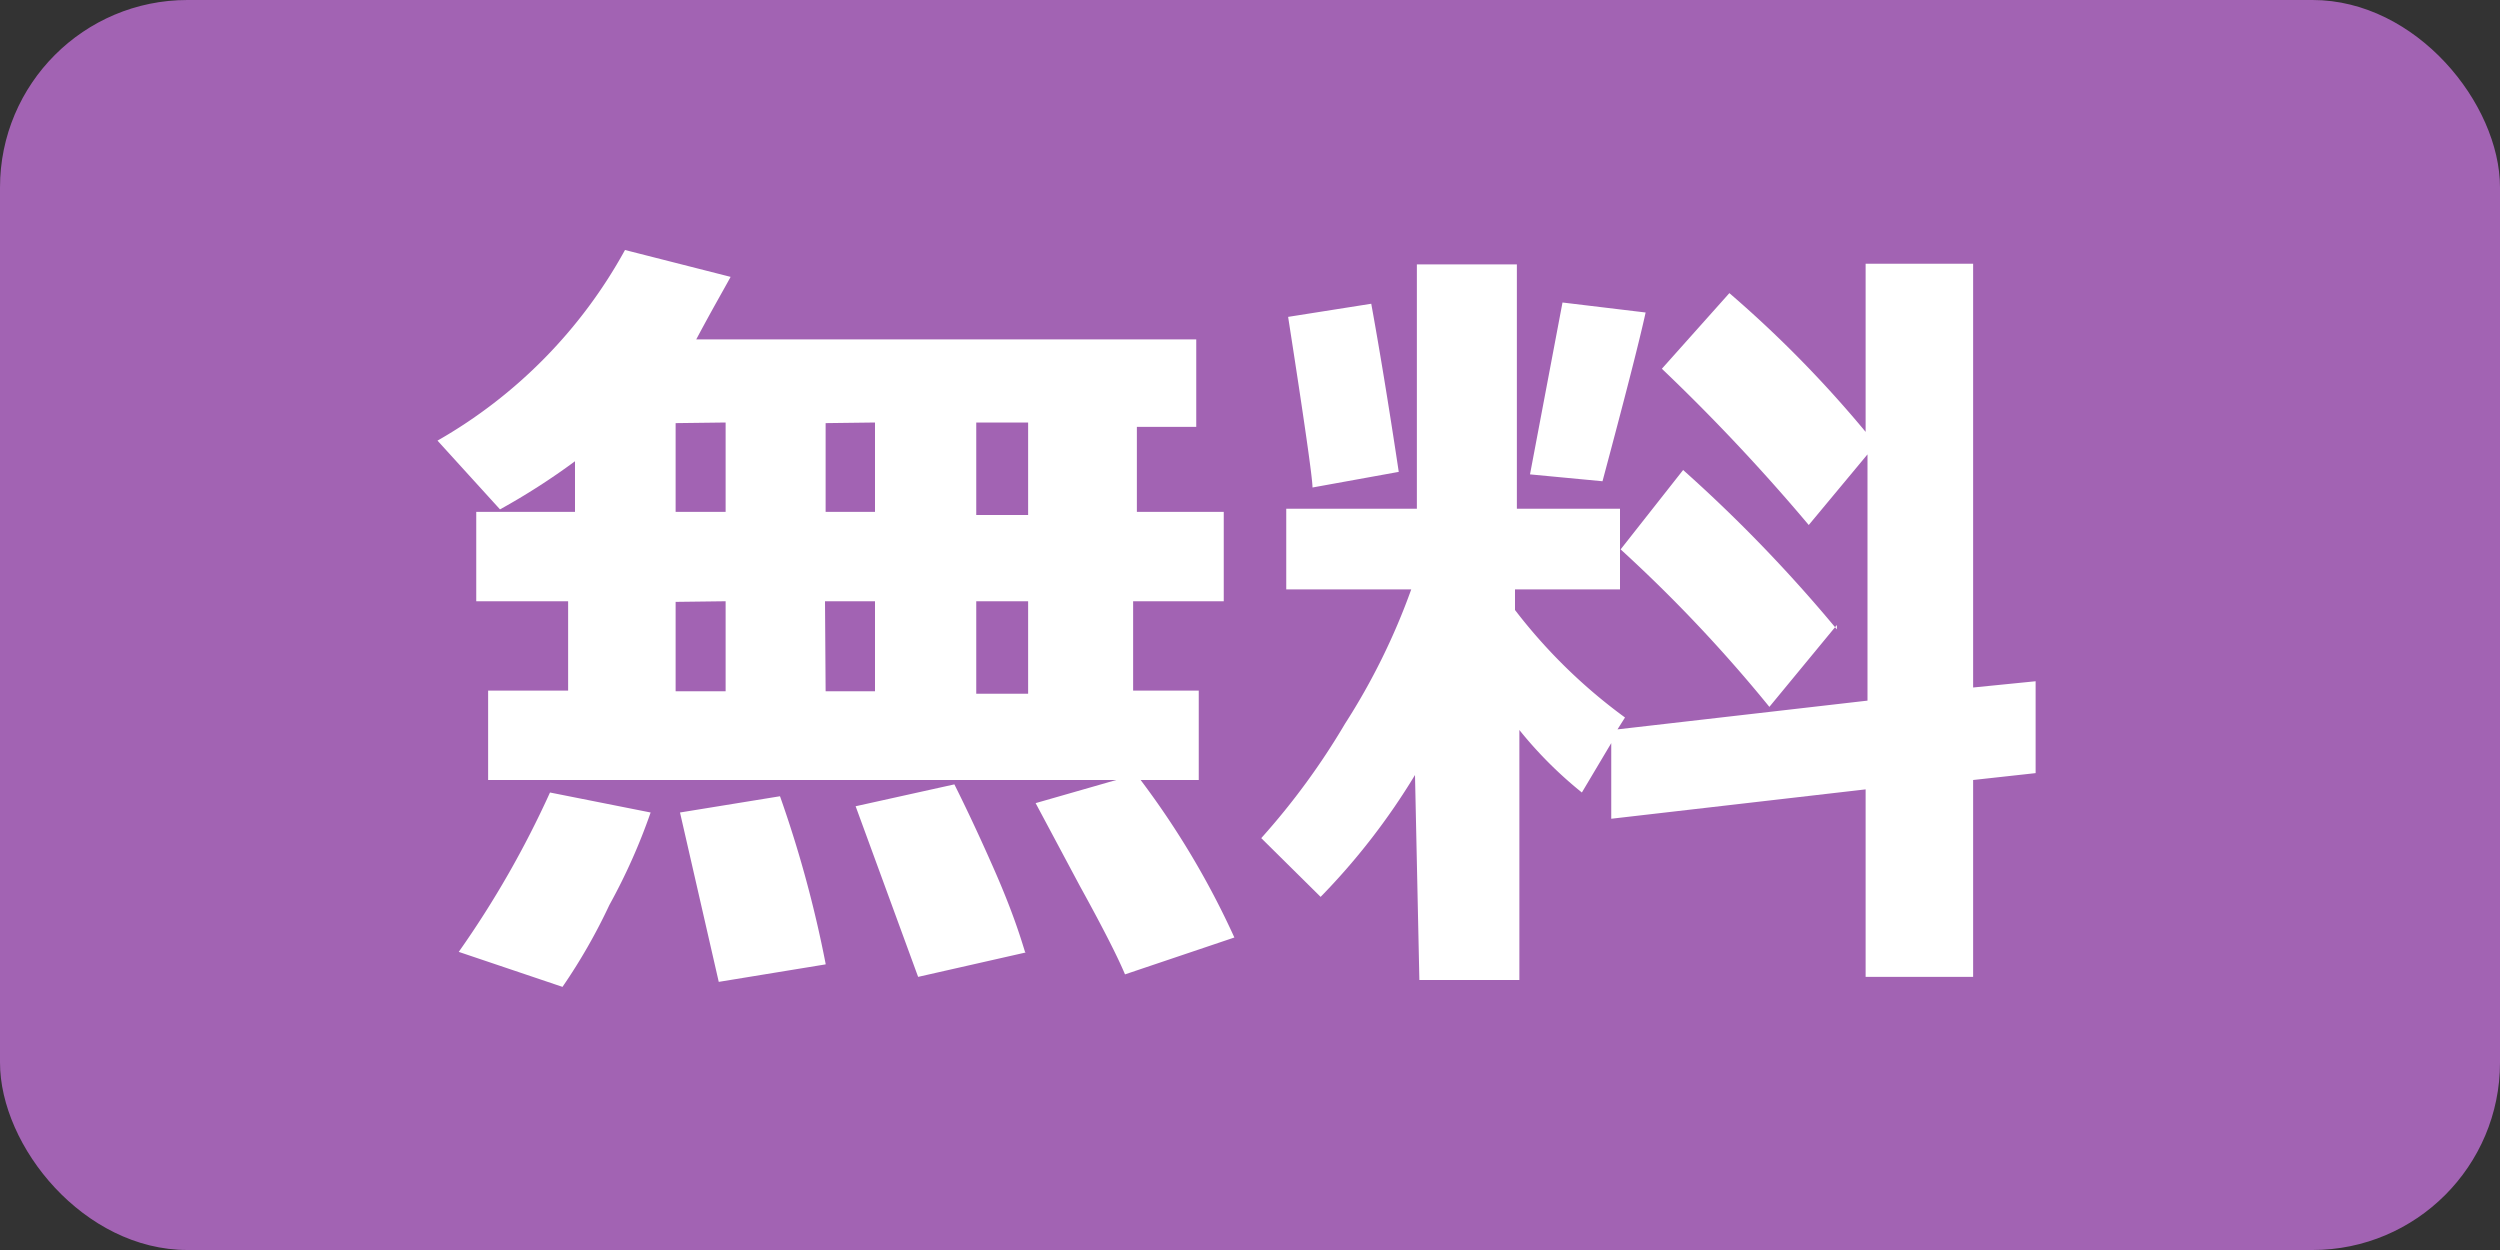
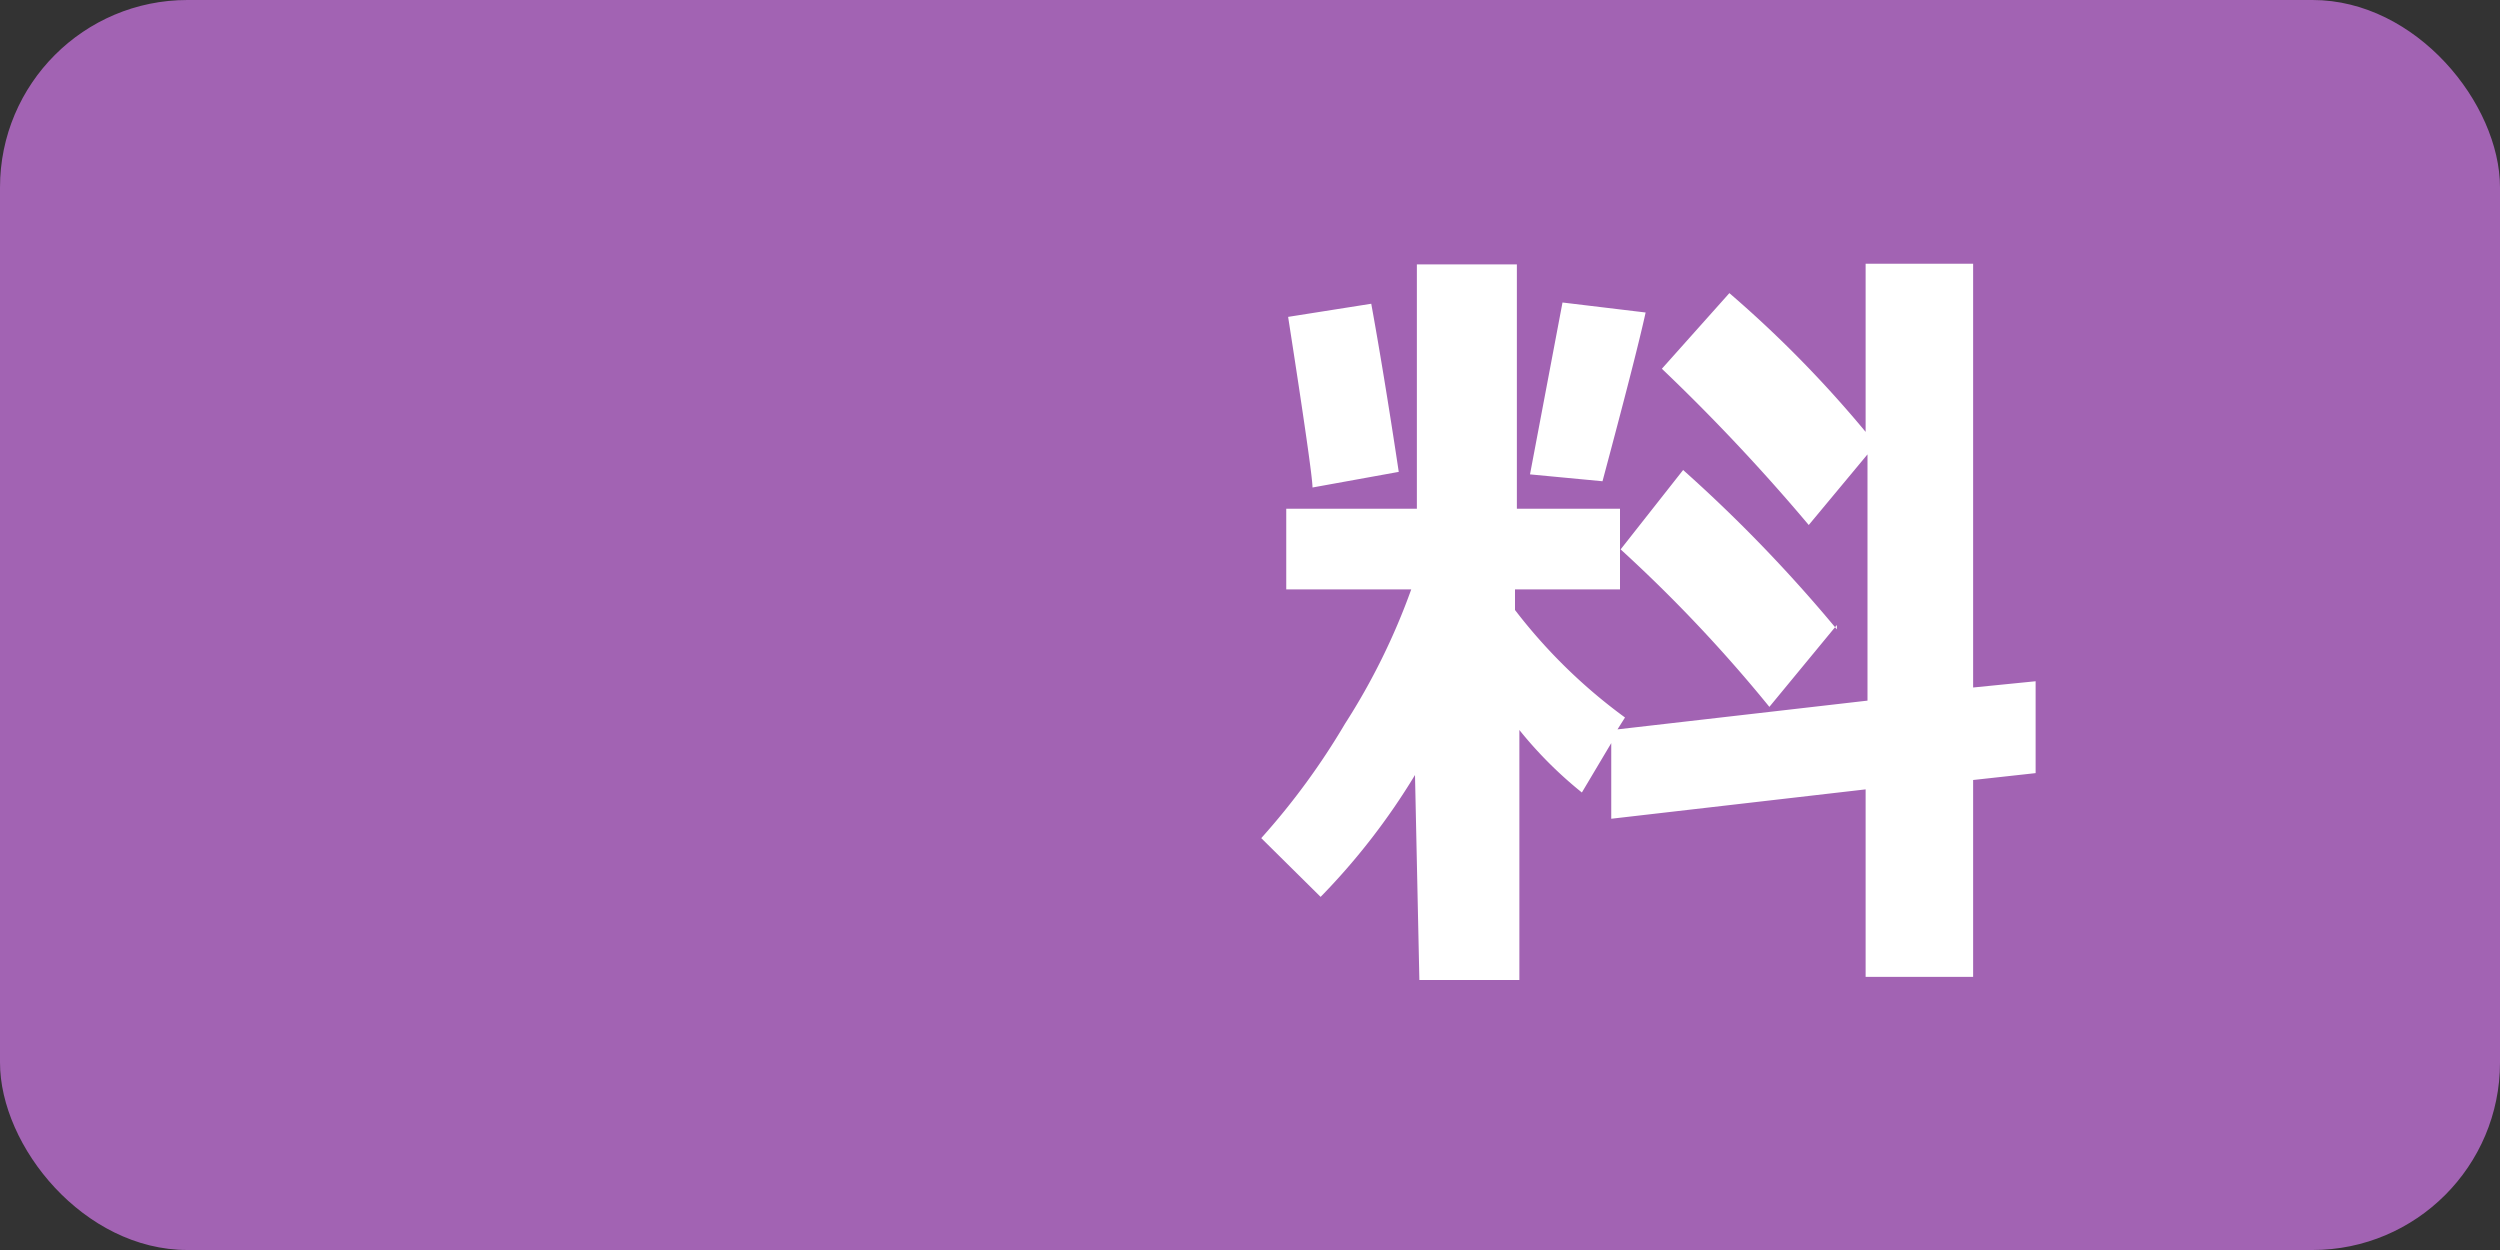
<svg xmlns="http://www.w3.org/2000/svg" width="40" height="20" viewBox="0 0 40 20">
  <rect x="0" y="0" width="40" height="20" fill="#333333" stroke="none" />
  <defs>
    <style>
      .cls-1 {
        fill: #a263b3;
      }

      .cls-2 {
        fill: #fff;
      }
    </style>
  </defs>
  <g id="レイヤー_2" data-name="レイヤー 2">
    <g id="txt">
      <g>
        <rect class="cls-1" width="40" height="20" rx="3" />
        <g>
-           <path class="cls-2" d="M19.75,15,18,15.59q-.18-.43-.72-1.41l-.71-1.33,1.29-.37H7.81V11.05H9.09V9.62H7.62V8.19H9.2V7.38A10.82,10.82,0,0,1,8,8.15L7,7.05A7.87,7.87,0,0,0,10,4l1.69.43c-.12.22-.3.53-.55,1h8v1.4h-.95V8.19h1.39V9.62H18.13v1.43h1.05v1.43h-.93A13.38,13.38,0,0,1,19.75,15Zm-9.34-2a9.51,9.51,0,0,1-.66,1.48A9.16,9.16,0,0,1,9,15.79l-1.66-.56a15.59,15.59,0,0,0,1.46-2.55Zm.4-6.23V8.19h.8V6.76Zm0,2.86v1.43h.8V9.62Zm2.4,5.8-1.71.28L10.88,13l1.6-.26A18.8,18.8,0,0,1,13.21,15.42Zm0-8.66V8.19H14V6.76Zm0,4.29H14V9.62H13.2Zm3.2,4.18-1.72.39-1-2.73,1.58-.35c.13.26.35.71.64,1.37S16.33,15,16.4,15.23Zm-.79-7h.83V6.76h-.83Zm0,2.86h.83V9.62h-.83Z" />
          <path class="cls-2" d="M22.64,12.4a10.74,10.74,0,0,1-1.51,1.95l-.95-.94a11.46,11.46,0,0,0,1.34-1.83,10.58,10.58,0,0,0,1.06-2.15h-2V8.14h2.09V4.23h1.6V8.14h1.65V9.43H24.24v.33A8.62,8.62,0,0,0,26,11.48l-.12.19,4-.46V7.27L28.94,8.4a31.3,31.3,0,0,0-2.35-2.5l1.08-1.21a18.5,18.5,0,0,1,2.18,2.22V4.22h1.72V11l1-.1,0,1.47-1,.11v3.15H29.85v-3l-4.07.47,0-1.21-.47.79a6.52,6.52,0,0,1-1-1v4h-1.6Zm-.26-4.85L21,7.8q0-.22-.39-2.73l1.33-.21C22.06,5.52,22.21,6.42,22.38,7.55ZM26.33,5c-.11.5-.34,1.39-.69,2.7l-1.16-.11L25,4.84Zm3.06,5-1.08,1.31a23.43,23.43,0,0,0-2.38-2.52l1-1.27A23.6,23.6,0,0,1,29.39,10.07Z" />
        </g>
      </g>
    </g>
  </g>
</svg>